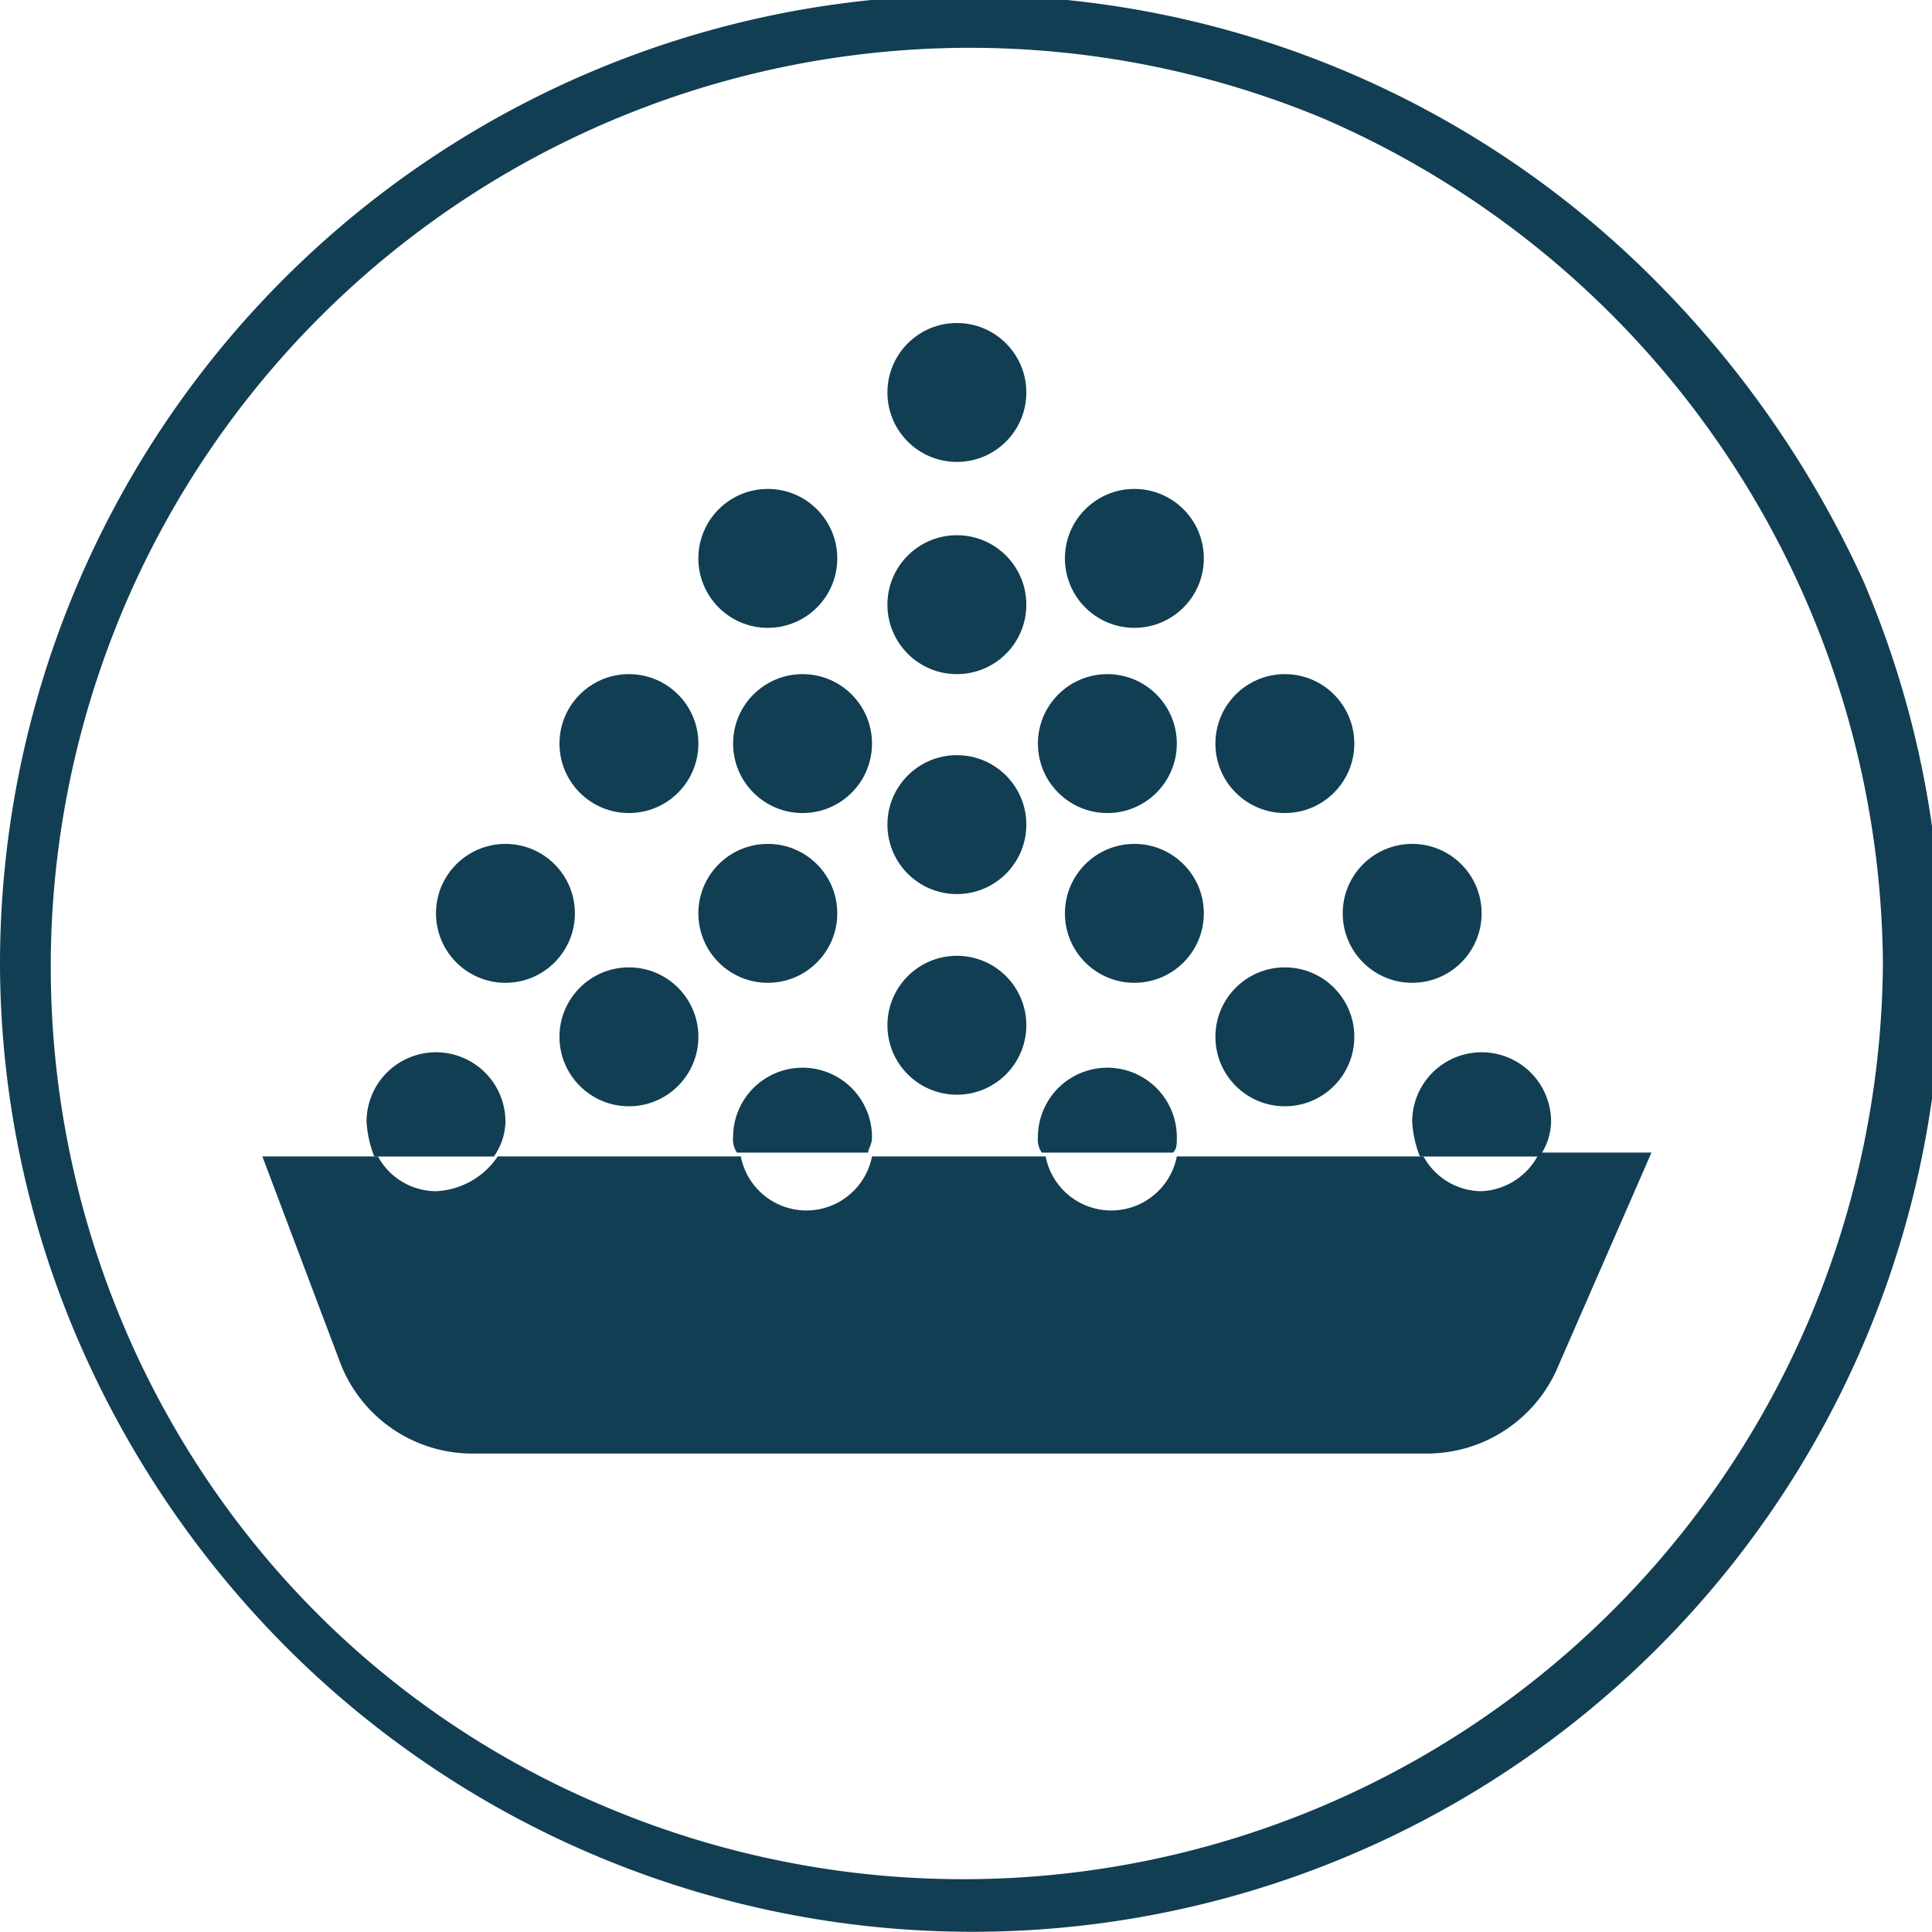
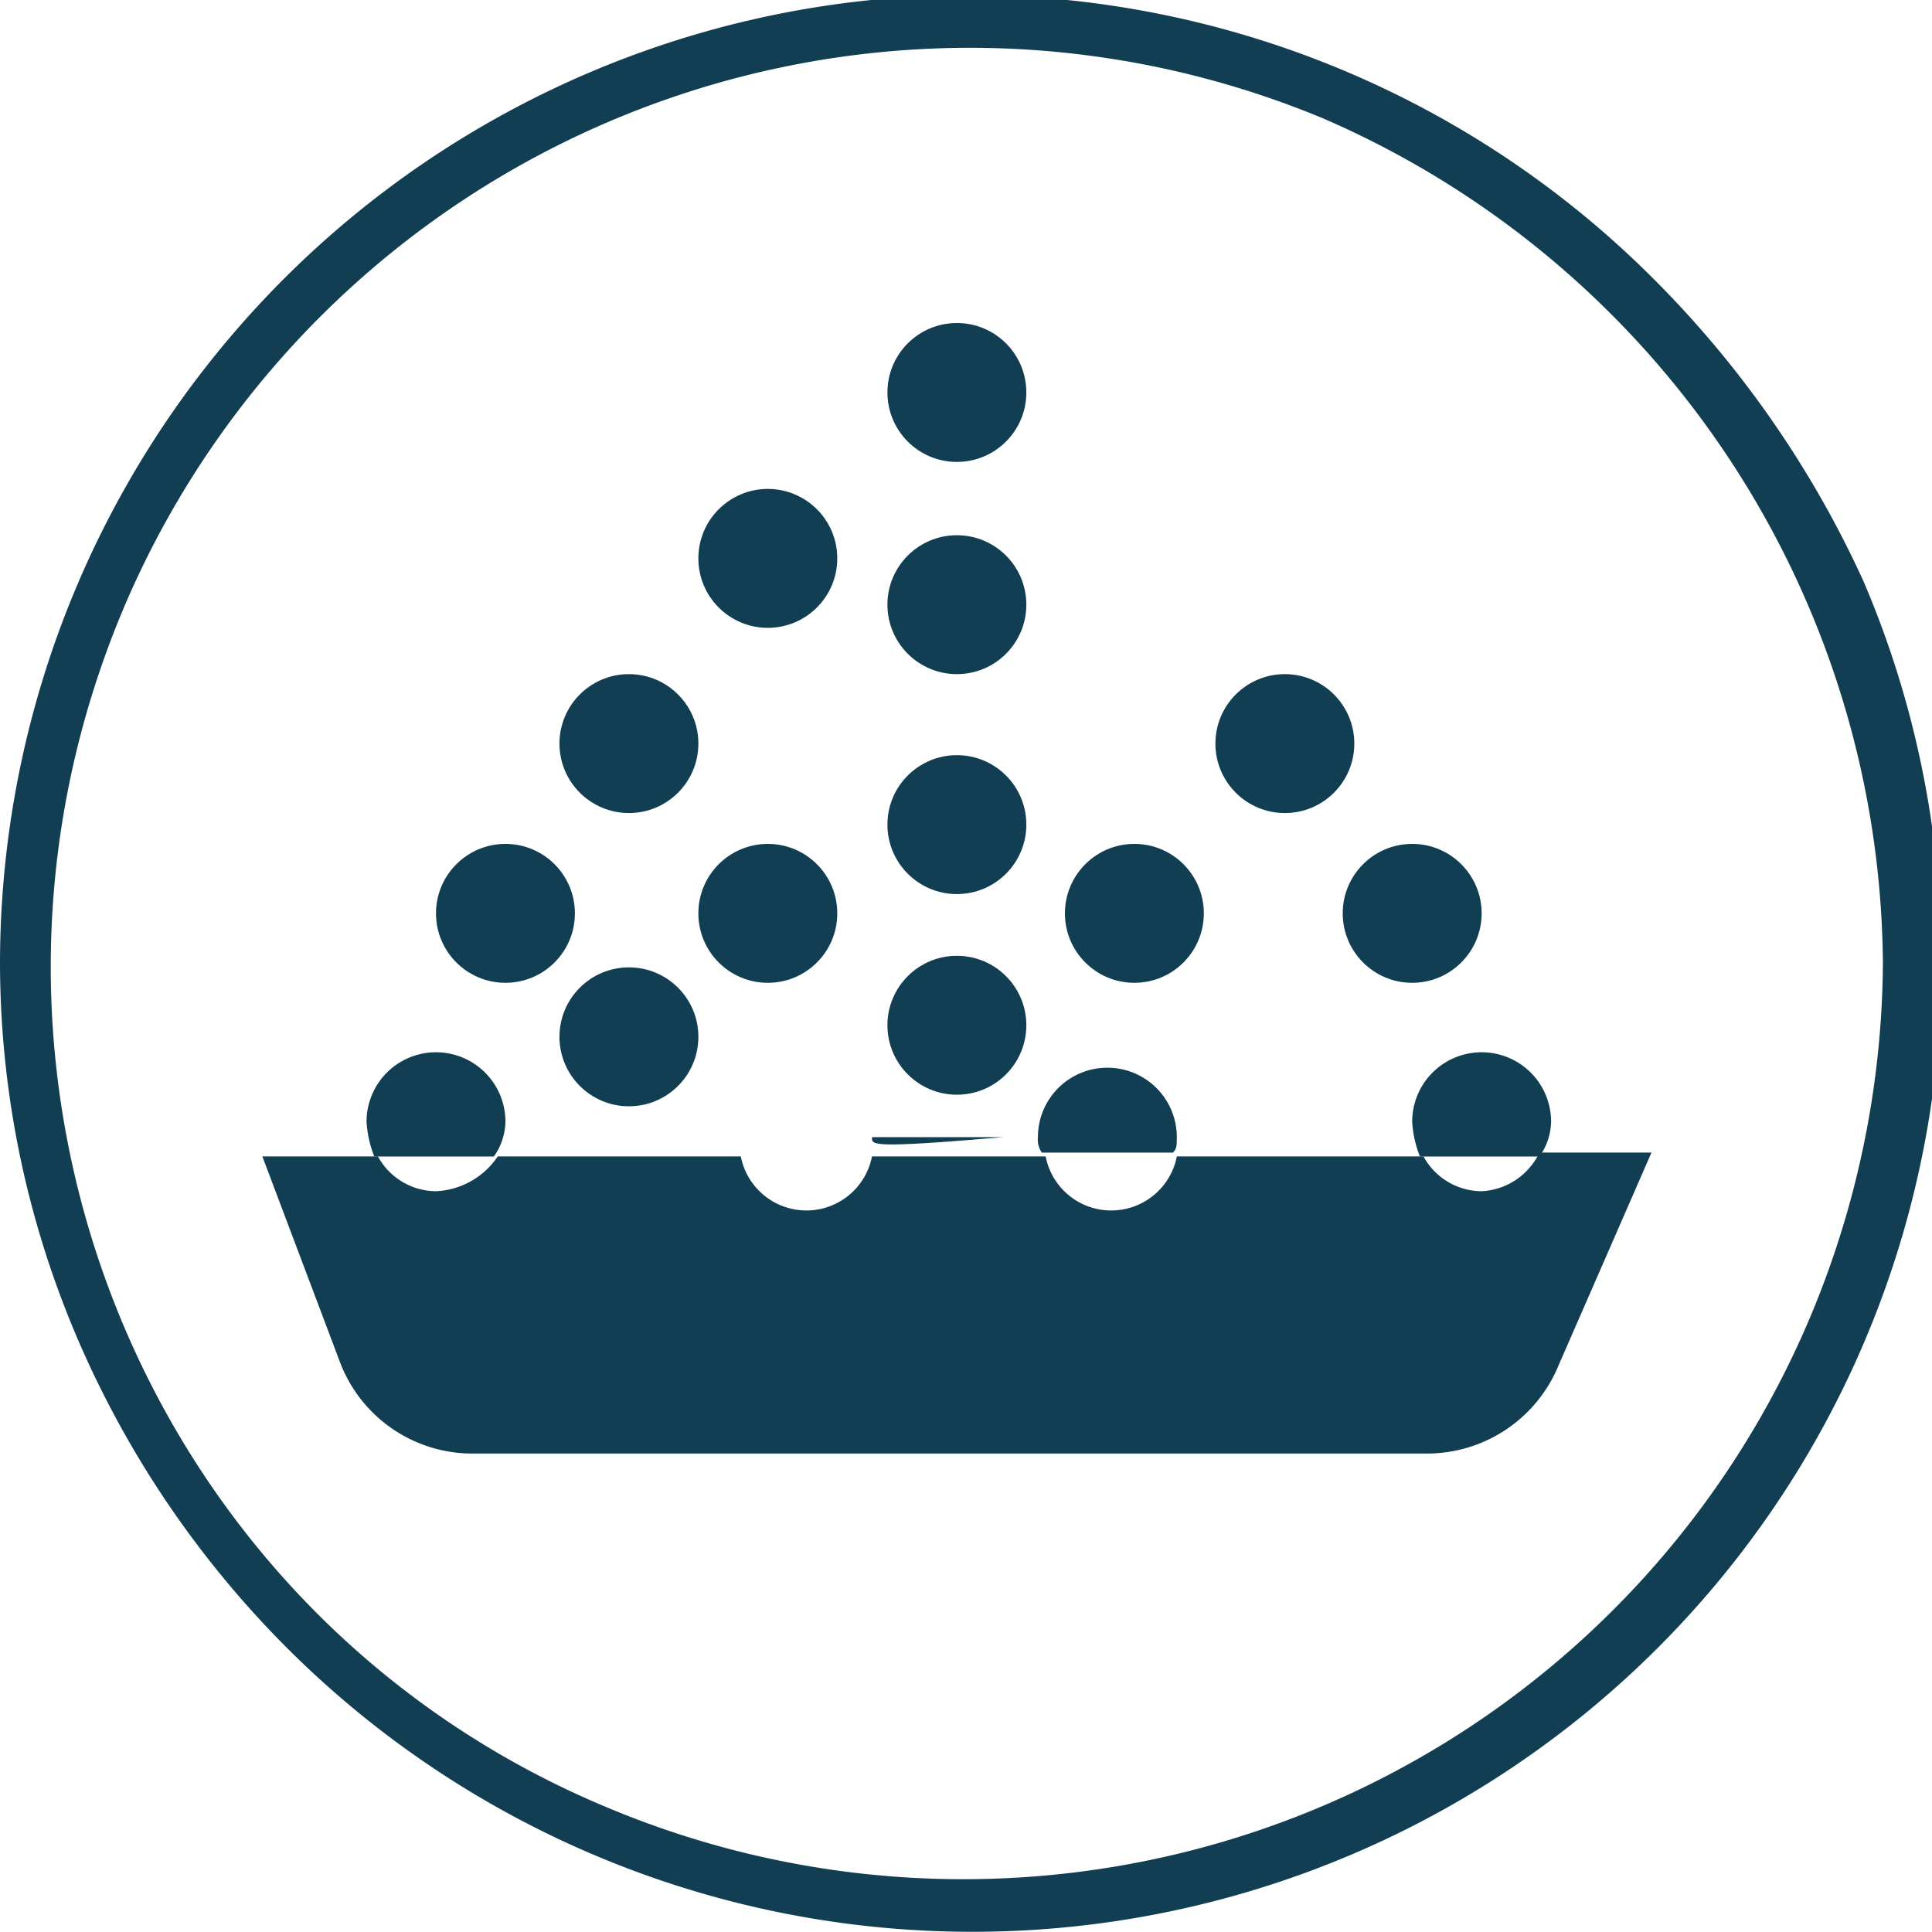
<svg xmlns="http://www.w3.org/2000/svg" width="100" height="100" viewBox="0 0 100 100">
  <defs>
    <clipPath id="clip-FreeFrom-6-NoFillers">
      <rect width="100" height="100" />
    </clipPath>
  </defs>
  <g id="FreeFrom-6-NoFillers" clip-path="url(#clip-FreeFrom-6-NoFillers)">
    <g id="Nofillers" transform="translate(0 -0.256)">
      <path id="Path_10274" data-name="Path 10274" d="M85.477,14.579A50.037,50.037,0,0,0,50.128,0h0A50.159,50.159,0,0,0,0,50.128,49.456,49.456,0,0,0,3.994,69.5,51.27,51.27,0,0,0,14.779,85.477a50.17,50.17,0,0,0,81.682-55.12A53.449,53.449,0,0,0,85.477,14.579ZM93.665,68.5a47.577,47.577,0,0,1-62.11,25.363C7.389,83.879-3.795,55.919,6.391,31.754A47.577,47.577,0,0,1,68.5,6.391,48.049,48.049,0,0,1,97.459,50.128,48,48,0,0,1,93.665,68.5Z" fill="#113e53" />
      <g id="Group_10980" data-name="Group 10980" transform="translate(13.58 16.975)">
        <circle id="Ellipse_1" data-name="Ellipse 1" cx="3.595" cy="3.595" r="3.595" transform="translate(32.353)" fill="#113e53" />
        <circle id="Ellipse_2" data-name="Ellipse 2" cx="3.595" cy="3.595" r="3.595" transform="translate(22.567 8.588)" fill="#113e53" />
-         <circle id="Ellipse_3" data-name="Ellipse 3" cx="3.595" cy="3.595" r="3.595" transform="translate(24.365 18.174)" fill="#113e53" />
        <circle id="Ellipse_4" data-name="Ellipse 4" cx="3.595" cy="3.595" r="3.595" transform="translate(15.378 18.174)" fill="#113e53" />
        <circle id="Ellipse_5" data-name="Ellipse 5" cx="3.595" cy="3.595" r="3.595" transform="translate(22.567 26.961)" fill="#113e53" />
        <circle id="Ellipse_6" data-name="Ellipse 6" cx="3.595" cy="3.595" r="3.595" transform="translate(41.54 26.961)" fill="#113e53" />
        <circle id="Ellipse_7" data-name="Ellipse 7" cx="3.595" cy="3.595" r="3.595" transform="translate(55.919 26.961)" fill="#113e53" />
        <circle id="Ellipse_8" data-name="Ellipse 8" cx="3.595" cy="3.595" r="3.595" transform="translate(8.987 26.961)" fill="#113e53" />
        <circle id="Ellipse_9" data-name="Ellipse 9" cx="3.595" cy="3.595" r="3.595" transform="translate(32.353 32.753)" fill="#113e53" />
-         <circle id="Ellipse_10" data-name="Ellipse 10" cx="3.595" cy="3.595" r="3.595" transform="translate(49.329 33.352)" fill="#113e53" />
        <circle id="Ellipse_11" data-name="Ellipse 11" cx="3.595" cy="3.595" r="3.595" transform="translate(15.378 33.352)" fill="#113e53" />
        <g id="Group_10979" data-name="Group 10979" transform="translate(0 37.746)">
          <path id="Path_10275" data-name="Path 10275" d="M72.9,30a3.5,3.5,0,0,1-3,2,3.444,3.444,0,0,1-3-1.8H54.132a3.459,3.459,0,0,1-6.79,0H38.354a3.459,3.459,0,0,1-6.79,0H18.982a4.067,4.067,0,0,1-3.2,1.8,3.444,3.444,0,0,1-3-1.8H6.8l3.994,10.585a7.326,7.326,0,0,0,6.99,4.793H67.113a7.364,7.364,0,0,0,6.79-4.593L78.7,30H72.9Z" transform="translate(-6.8 -24.808)" fill="#113e53" />
          <path id="Path_10276" data-name="Path 10276" d="M16.69,30.995a3.595,3.595,0,0,0-7.19,0,5.831,5.831,0,0,0,.4,1.8H16.09A3.221,3.221,0,0,0,16.69,30.995Z" transform="translate(-4.108 -27.4)" fill="#113e53" />
          <path id="Path_10277" data-name="Path 10277" d="M43.79,30.995a3.595,3.595,0,0,0-7.19,0,5.831,5.831,0,0,0,.4,1.8H43.19A3.221,3.221,0,0,0,43.79,30.995Z" transform="translate(22.914 -27.4)" fill="#113e53" />
-           <path id="Path_10278" data-name="Path 10278" d="M26.19,31.395a3.595,3.595,0,0,0-7.19,0,1.2,1.2,0,0,0,.2.8h6.79C25.99,31.994,26.19,31.794,26.19,31.395Z" transform="translate(5.365 -27.001)" fill="#113e53" />
+           <path id="Path_10278" data-name="Path 10278" d="M26.19,31.395h6.79C25.99,31.994,26.19,31.794,26.19,31.395Z" transform="translate(5.365 -27.001)" fill="#113e53" />
          <path id="Path_10279" data-name="Path 10279" d="M34.09,31.395a3.595,3.595,0,0,0-7.19,0,1.2,1.2,0,0,0,.2.8h6.79C34.09,31.994,34.09,31.794,34.09,31.395Z" transform="translate(13.242 -27.001)" fill="#113e53" />
        </g>
        <circle id="Ellipse_12" data-name="Ellipse 12" cx="3.595" cy="3.595" r="3.595" transform="translate(49.329 18.174)" fill="#113e53" />
-         <circle id="Ellipse_13" data-name="Ellipse 13" cx="3.595" cy="3.595" r="3.595" transform="translate(40.142 18.174)" fill="#113e53" />
        <circle id="Ellipse_14" data-name="Ellipse 14" cx="3.595" cy="3.595" r="3.595" transform="translate(32.353 10.984)" fill="#113e53" />
        <circle id="Ellipse_15" data-name="Ellipse 15" cx="3.595" cy="3.595" r="3.595" transform="translate(32.353 22.368)" fill="#113e53" />
-         <circle id="Ellipse_16" data-name="Ellipse 16" cx="3.595" cy="3.595" r="3.595" transform="translate(41.54 8.588)" fill="#113e53" />
      </g>
    </g>
  </g>
</svg>